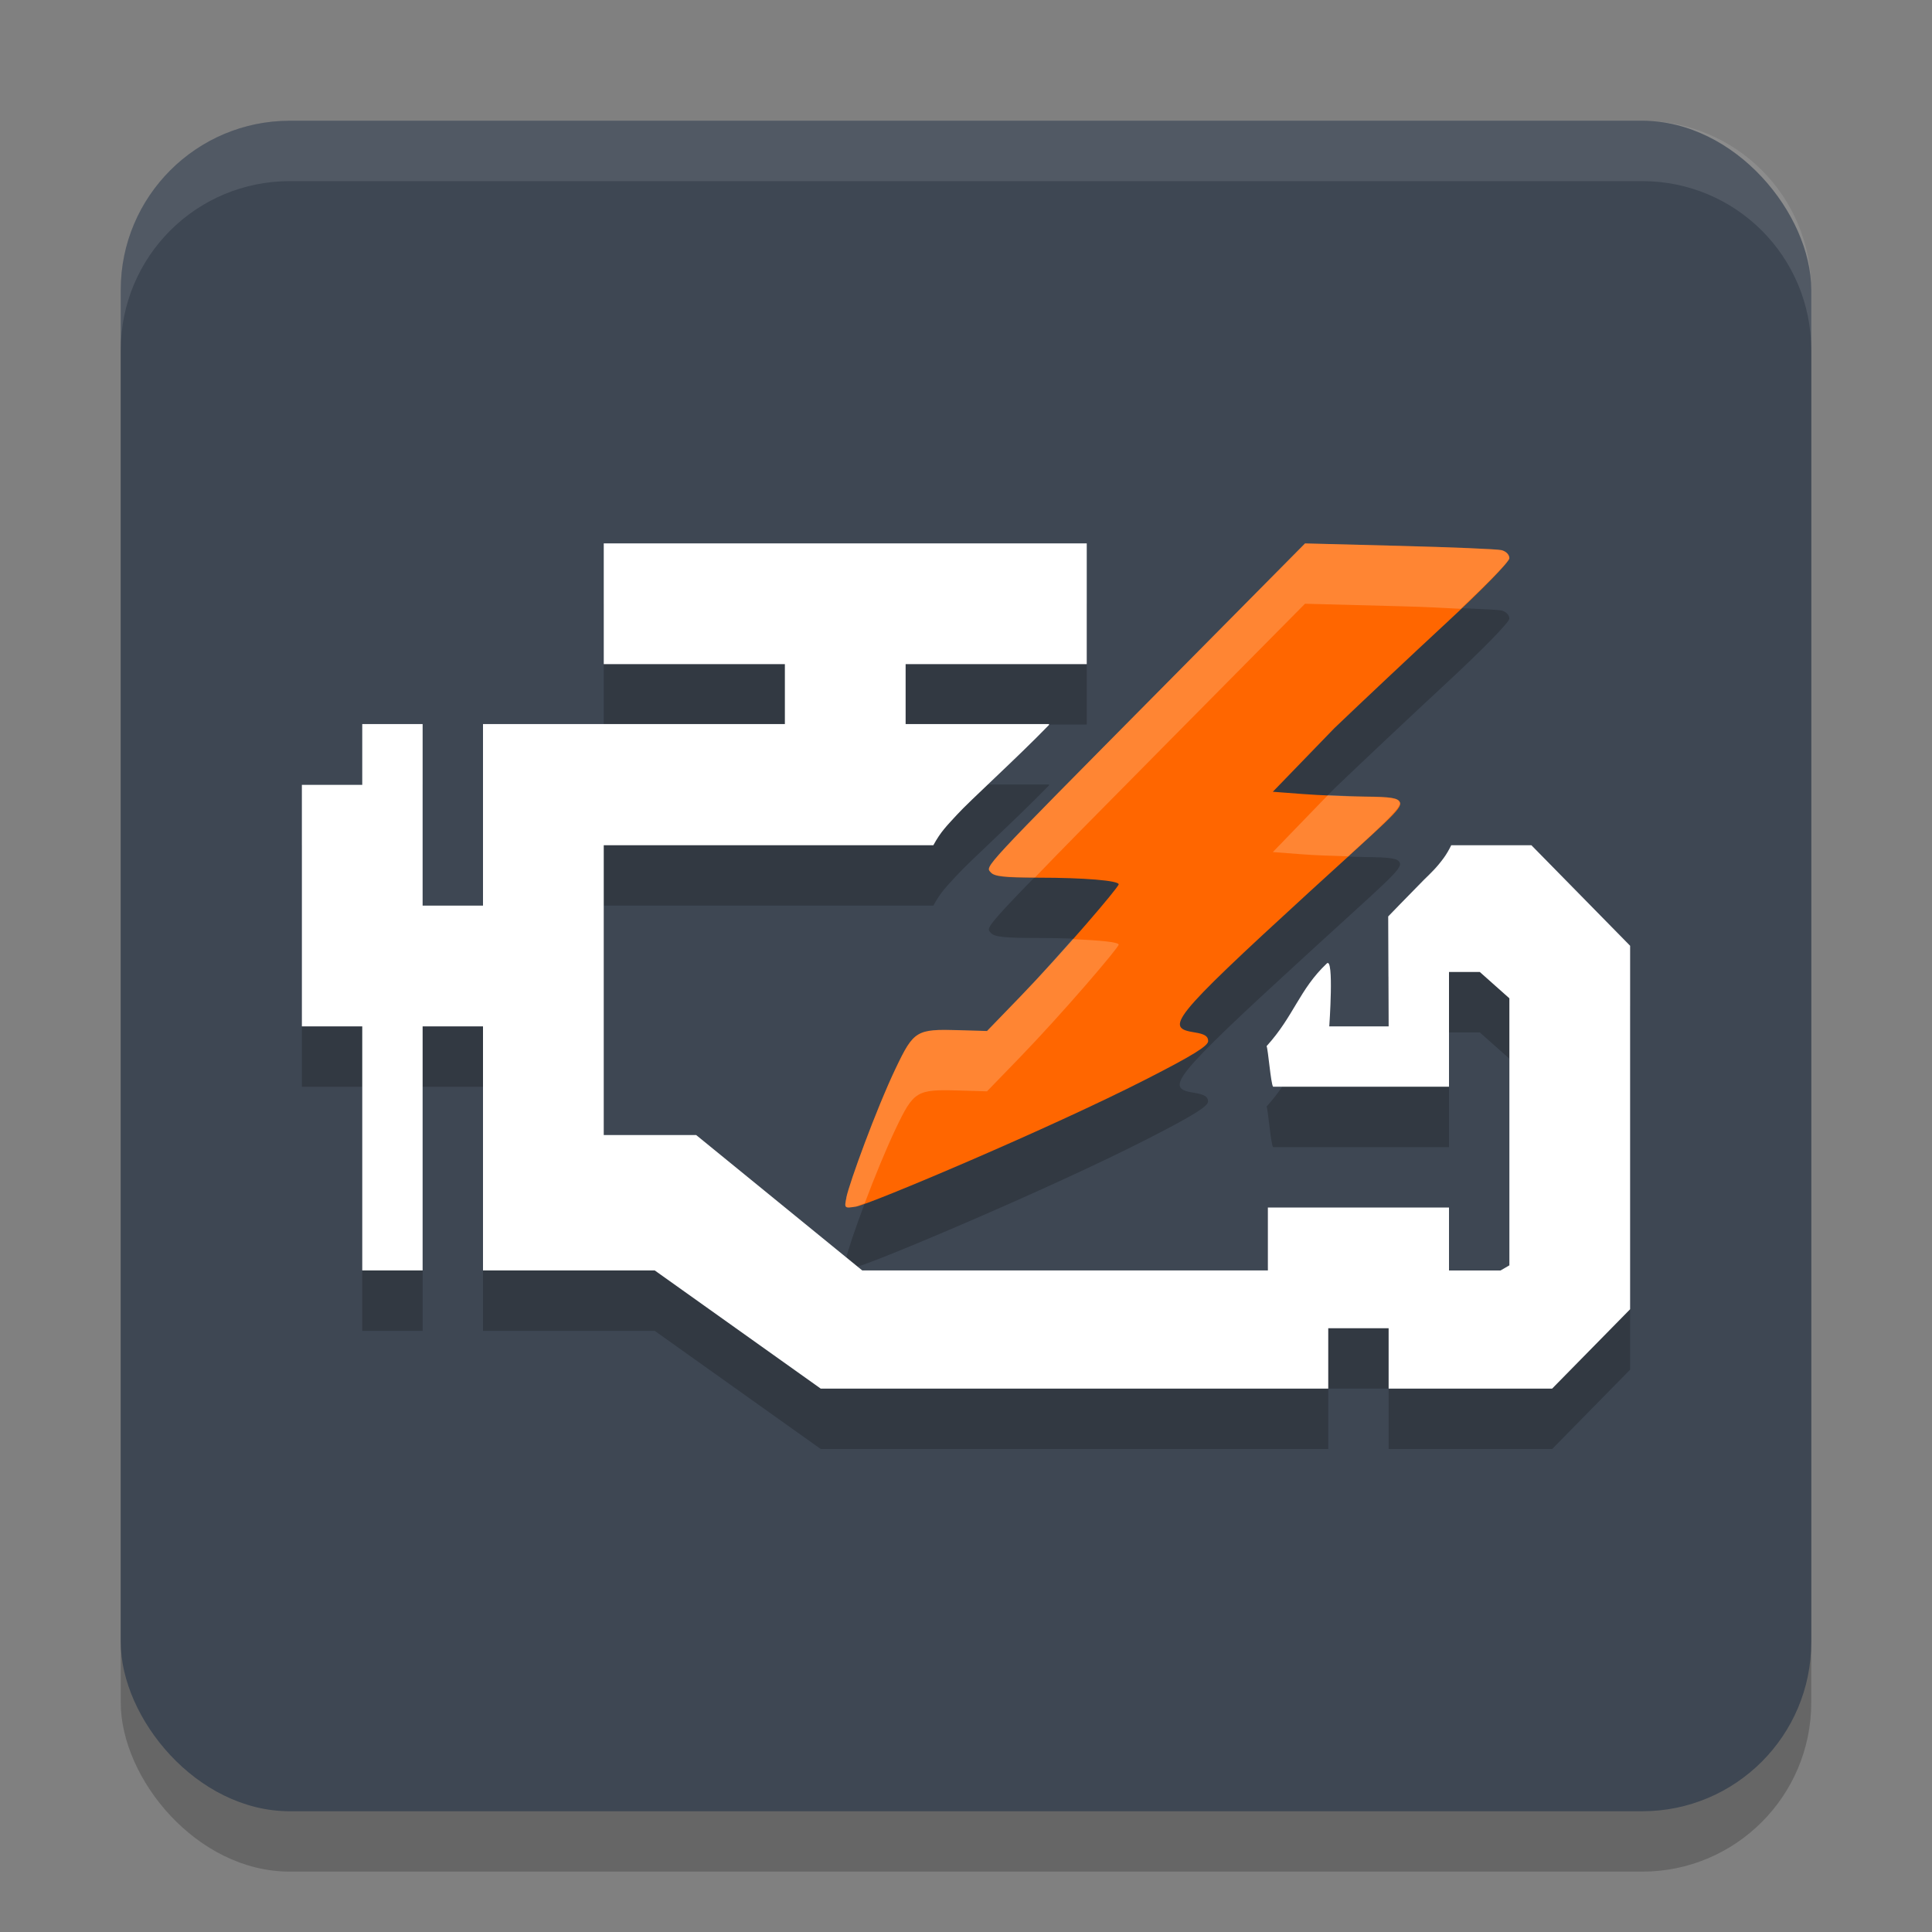
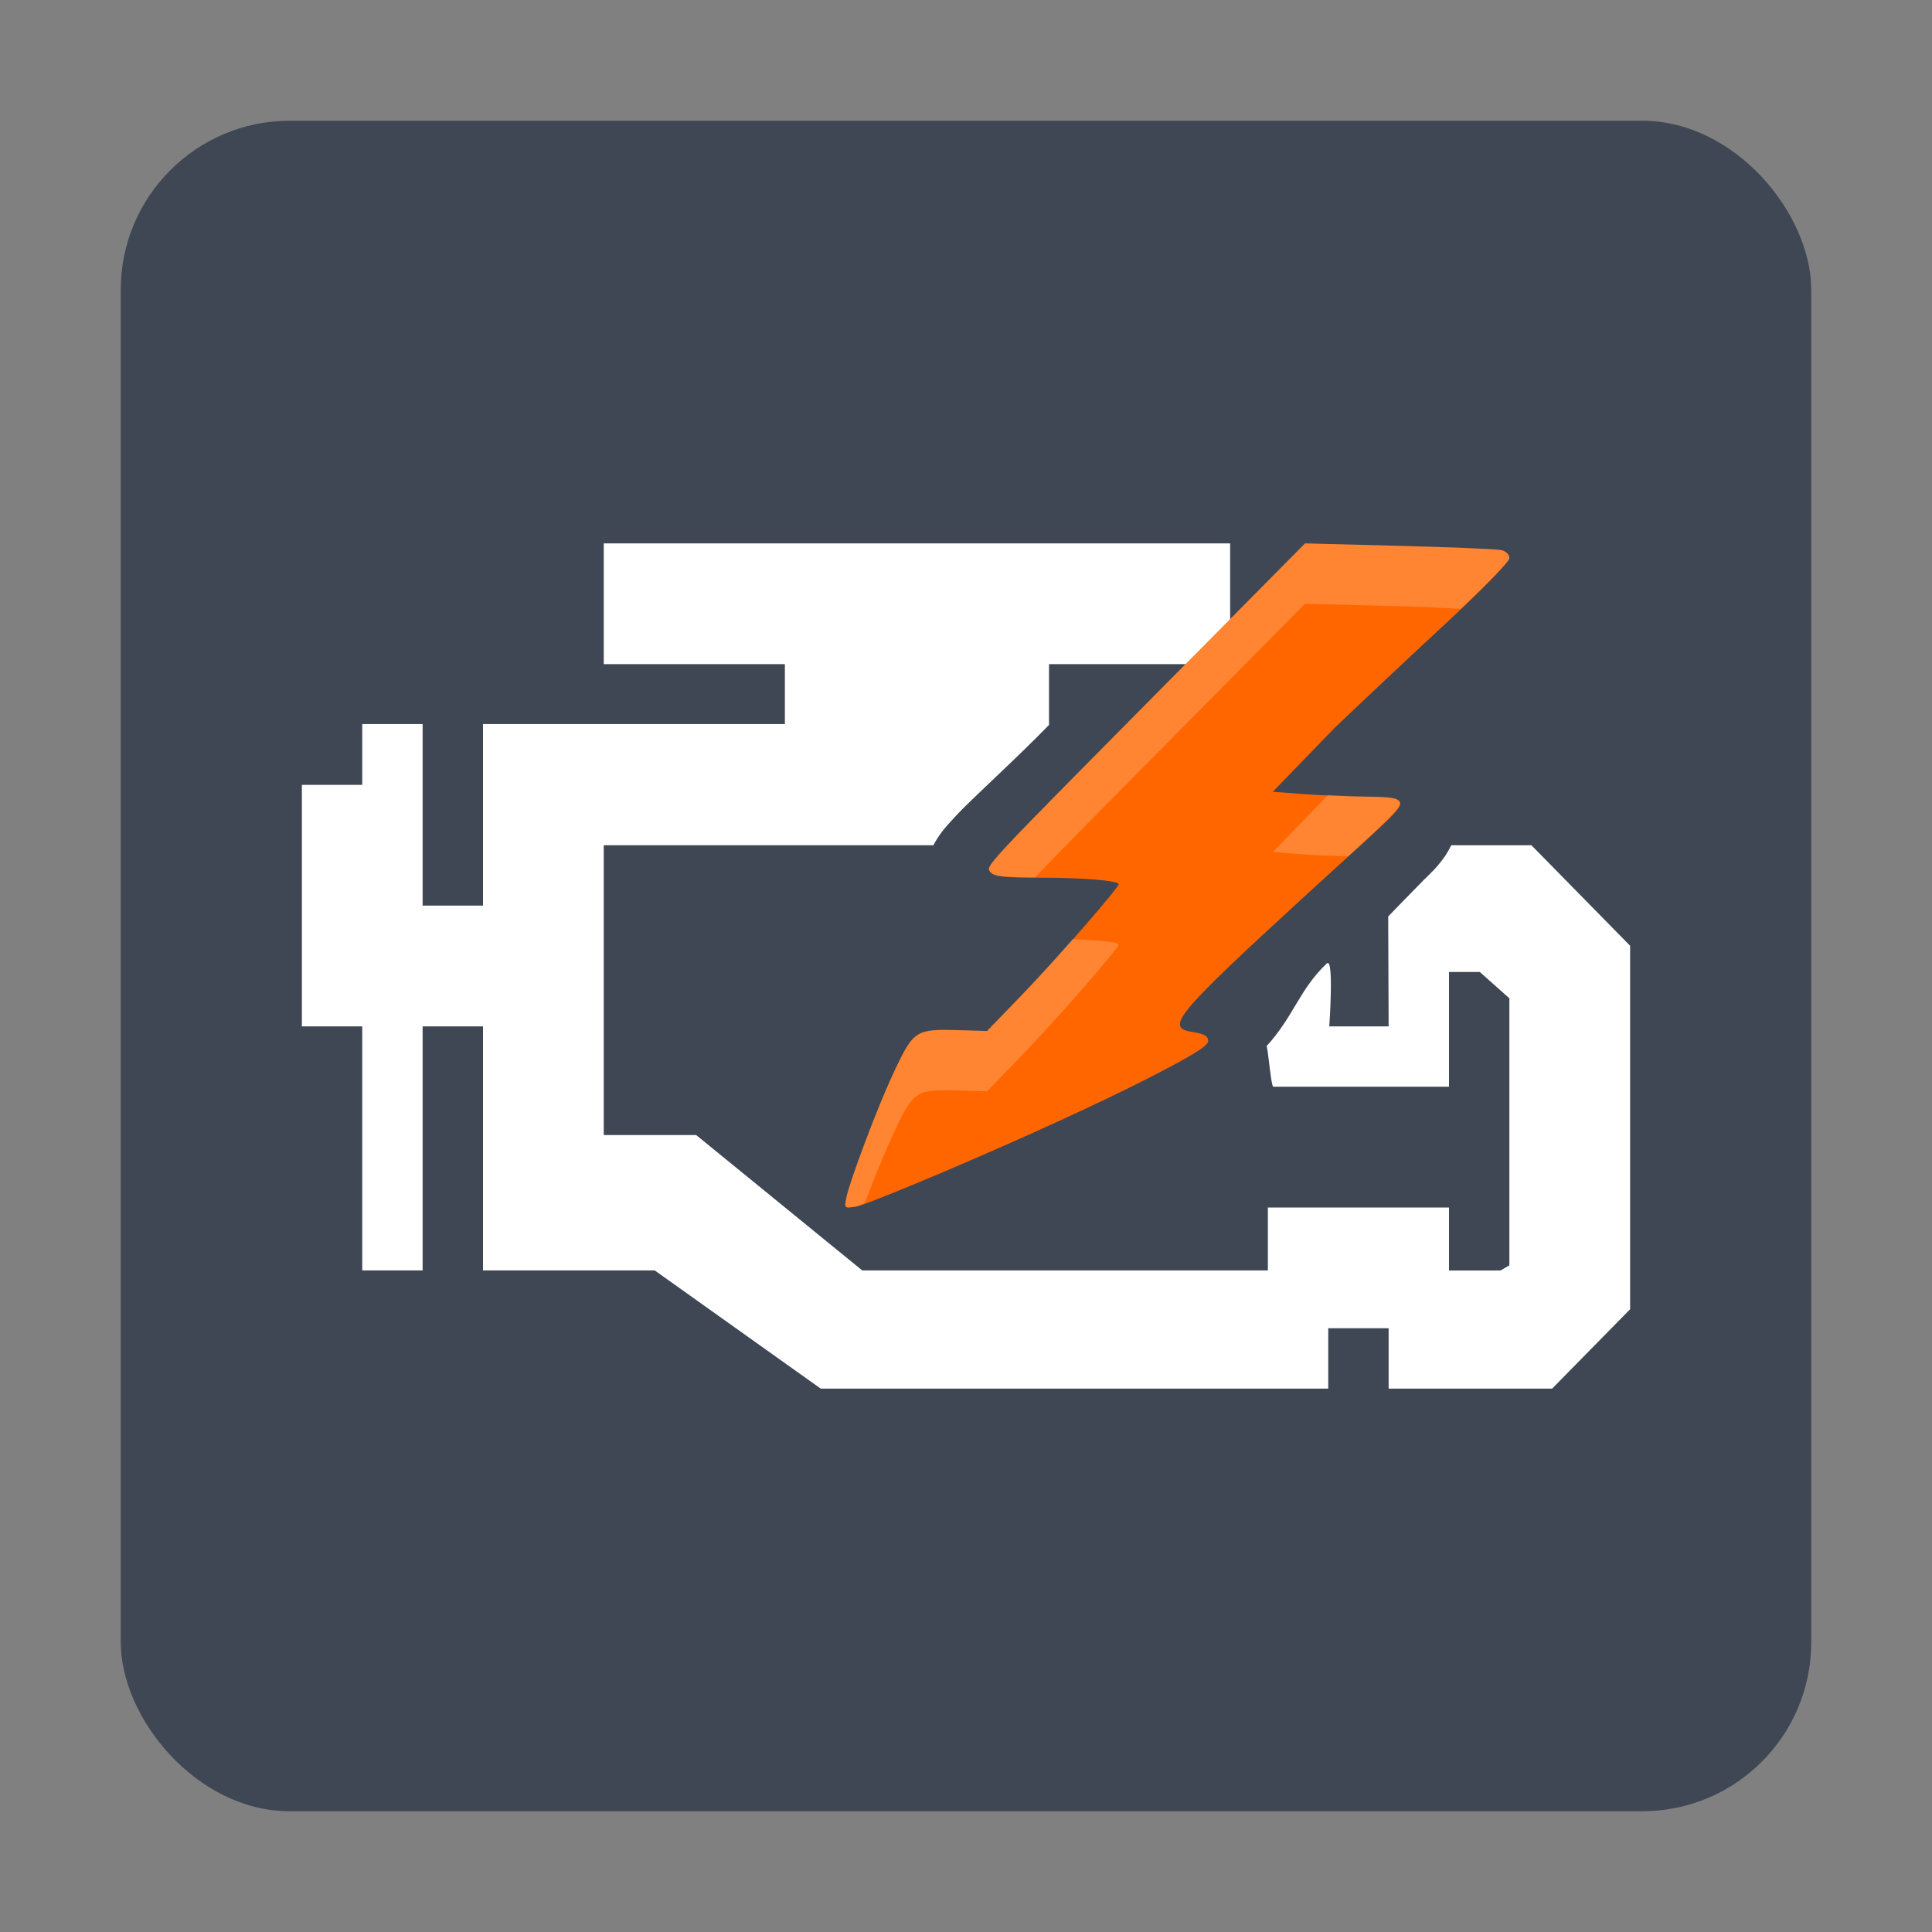
<svg xmlns="http://www.w3.org/2000/svg" width="32" height="32" version="1.1">
  <rect width="100%" height="100%" fill="#808080" stroke="none" />
-   <rect style="opacity:0.2" width="28" height="28" x="2" y="3" rx="2.8" ry="2.8" />
  <rect style="fill:#3e4753" width="28" height="28" x="2" y="2" rx="2.8" ry="2.8" />
-   <path style="opacity:0.2" d="m 10,10 v 2 h 3 v 0.992 H 10 8 V 15 16 H 7 V 12.992 H 6 V 14 H 5 v 4 h 1 v 4.043 H 7 V 18 h 1 v 4.043 H 9.125 10 10.844 L 13.594,24 H 19.781 22 v -1 h 1 v 1 h 2.709 L 27,22.686 V 16.666 L 25.365,15 h -1.328 c -0.042,0.086 -0.084,0.156 -0.121,0.207 -0.117,0.161 -0.209,0.245 -0.334,0.367 -0.242,0.245 -0.59,0.605 -0.59,0.605 L 23,18 h -0.982 c 0,0 0.082,-1.158 -0.041,-1.041 -0.455,0.43 -0.546,0.869 -0.998,1.369 0.026,0.063 0.069,0.618 0.107,0.672 H 24 v -1.9 h 0.51 L 25,17.535 v 4.422 l -0.146,0.086 H 24 V 21 h -3 v 1.043 h -1.219 -5.5 l -2.75,-2.242 H 10 V 15 h 5.459 c 0.126,-0.231 0.225,-0.323 0.389,-0.502 0.219,-0.24 0.986,-0.932 1.527,-1.49 v -0.014 H 15 V 12 h 3 v -2 z m 11.615,0 -2.328,2.352 c -3.068,3.099 -2.968,2.991 -2.877,3.098 0.058,0.069 0.223,0.086 0.787,0.086 0.755,5.27e-4 1.332,0.049 1.332,0.111 0,0.049 -0.93,1.137 -1.625,1.855 l -0.557,0.574 -0.475,-0.014 c -0.693,-0.02 -0.739,0.008 -1.037,0.633 -0.321,0.672 -0.77,1.902 -0.818,2.141 -0.037,0.179 -0.034,0.18 0.164,0.148 0.218,-0.035 3.216,-1.296 4.828,-2.121 0.749,-0.383 1,-0.539 1,-0.619 0,-0.079 -0.059,-0.116 -0.225,-0.143 -0.487,-0.077 -0.429,-0.194 1.891,-2.318 1.294,-1.185 1.551,-1.388 1.51,-1.492 -0.029,-0.074 -0.141,-0.091 -0.582,-0.096 -0.3,-0.003 -0.765,-0.024 -1.033,-0.045 l -0.488,-0.037 1.018,-1.051 c 0.447,-0.428 1.281,-1.214 1.855,-1.746 C 24.552,10.763 25,10.305 25,10.246 c 0,-0.059 -0.056,-0.117 -0.133,-0.135 -0.073,-0.017 -0.833,-0.048 -1.691,-0.07 z" />
-   <path style="fill:#ffffff" d="m 10,9 v 2 h 3 v 0.993 H 10 8 V 14 15 H 7 V 11.993 H 6 V 13 H 5 v 4 h 1 v 4.042 H 7 V 17 h 1 v 4.042 H 9.125 10 10.844 L 13.594,23 H 19.781 22 v -1 h 1 v 1 h 2.708 L 27,21.685 V 15.665 L 25.365,14 h -1.328 c -0.042,0.086 -0.084,0.155 -0.121,0.206 -0.117,0.161 -0.208,0.246 -0.333,0.368 C 23.341,14.819 22.993,15.179 22.993,15.179 L 23,17 h -0.983 c 0,0 0.082,-1.158 -0.041,-1.042 -0.455,0.43 -0.544,0.87 -0.997,1.369 0.026,0.063 0.069,0.618 0.107,0.672 H 24 v -1.9 h 0.51 L 25,16.535 v 4.423 l -0.146,0.085 H 24 V 20 h -3 v 1.042 h -1.219 -5.5 L 11.531,18.8 H 10 v -4.8 h 5.459 c 0.126,-0.231 0.225,-0.323 0.388,-0.502 0.219,-0.24 0.987,-0.933 1.528,-1.491 v -0.014 H 15 V 11 h 3 V 9 Z" />
+   <path style="fill:#ffffff" d="m 10,9 v 2 h 3 v 0.993 H 10 8 V 14 15 H 7 V 11.993 H 6 V 13 H 5 v 4 h 1 v 4.042 H 7 V 17 h 1 v 4.042 H 9.125 10 10.844 L 13.594,23 H 19.781 22 v -1 h 1 v 1 h 2.708 L 27,21.685 V 15.665 L 25.365,14 h -1.328 c -0.042,0.086 -0.084,0.155 -0.121,0.206 -0.117,0.161 -0.208,0.246 -0.333,0.368 C 23.341,14.819 22.993,15.179 22.993,15.179 L 23,17 h -0.983 c 0,0 0.082,-1.158 -0.041,-1.042 -0.455,0.43 -0.544,0.87 -0.997,1.369 0.026,0.063 0.069,0.618 0.107,0.672 H 24 v -1.9 h 0.51 L 25,16.535 v 4.423 l -0.146,0.085 H 24 V 20 h -3 v 1.042 h -1.219 -5.5 L 11.531,18.8 H 10 v -4.8 h 5.459 c 0.126,-0.231 0.225,-0.323 0.388,-0.502 0.219,-0.24 0.987,-0.933 1.528,-1.491 v -0.014 V 11 h 3 V 9 Z" />
  <path style="fill:#ff6600" d="m 14.018,19.835 c 0.049,-0.239 0.496,-1.468 0.817,-2.14 0.298,-0.625 0.344,-0.652 1.037,-0.632 l 0.476,0.014 0.556,-0.575 c 0.695,-0.719 1.625,-1.806 1.625,-1.855 0,-0.062 -0.576,-0.11 -1.331,-0.11 -0.565,-3.73e-4 -0.729,-0.019 -0.787,-0.087 -0.091,-0.107 -0.191,9.63e-4 2.877,-3.098 l 2.328,-2.351 1.56,0.04 c 0.858,0.022 1.62,0.054 1.692,0.071 C 24.944,9.13 25,9.186 25,9.246 c 0,0.059 -0.447,0.518 -1.044,1.071 -0.574,0.532 -1.41,1.318 -1.856,1.745 l -1.018,1.052 0.489,0.037 c 0.269,0.021 0.734,0.04 1.035,0.043 0.441,0.004 0.553,0.023 0.582,0.097 0.041,0.104 -0.216,0.307 -1.51,1.491 -2.32,2.125 -2.377,2.241 -1.891,2.318 0.166,0.026 0.224,0.063 0.224,0.143 0,0.08 -0.251,0.236 -1,0.619 -1.612,0.825 -4.61,2.087 -4.828,2.122 -0.198,0.032 -0.2,0.03 -0.163,-0.149 z" />
-   <path style="fill:#ffffff;opacity:0.1" d="M 4.801 2 C 3.25 2 2 3.25 2 4.801 L 2 5.801 C 2 4.25 3.25 3 4.801 3 L 27.199 3 C 28.75 3 30 4.25 30 5.801 L 30 4.801 C 30 3.25 28.75 2 27.199 2 L 4.801 2 z" />
  <path style="fill:#ffffff;opacity:0.2" d="M 21.615 9 L 19.287 11.352 C 16.219 14.45 16.319 14.342 16.41 14.449 C 16.466 14.515 16.64 14.531 17.143 14.533 C 17.555 14.104 18.033 13.618 19.287 12.352 L 21.615 10 L 23.176 10.041 C 23.693 10.054 23.878 10.069 24.195 10.084 C 24.649 9.652 25 9.296 25 9.246 C 25 9.187 24.944 9.129 24.867 9.111 C 24.794 9.094 24.034 9.063 23.176 9.041 L 21.615 9 z M 21.996 13.168 L 21.082 14.113 L 21.57 14.15 C 21.768 14.166 22.064 14.176 22.33 14.184 C 22.924 13.642 23.216 13.368 23.186 13.291 C 23.157 13.217 23.044 13.2 22.604 13.195 C 22.427 13.193 22.213 13.178 21.996 13.168 z M 17.766 15.555 C 17.486 15.871 17.183 16.214 16.904 16.502 L 16.348 17.076 L 15.873 17.062 C 15.18 17.042 15.134 17.071 14.836 17.695 C 14.515 18.367 14.066 19.597 14.018 19.836 C 13.981 20.015 13.984 20.016 14.182 19.984 C 14.19 19.983 14.308 19.932 14.324 19.928 C 14.324 19.927 14.324 19.926 14.324 19.926 C 14.482 19.505 14.676 19.031 14.836 18.695 C 15.134 18.071 15.18 18.042 15.873 18.062 L 16.348 18.076 L 16.904 17.502 C 17.599 16.783 18.529 15.696 18.529 15.646 C 18.529 15.603 18.195 15.573 17.766 15.555 z" />
</svg>